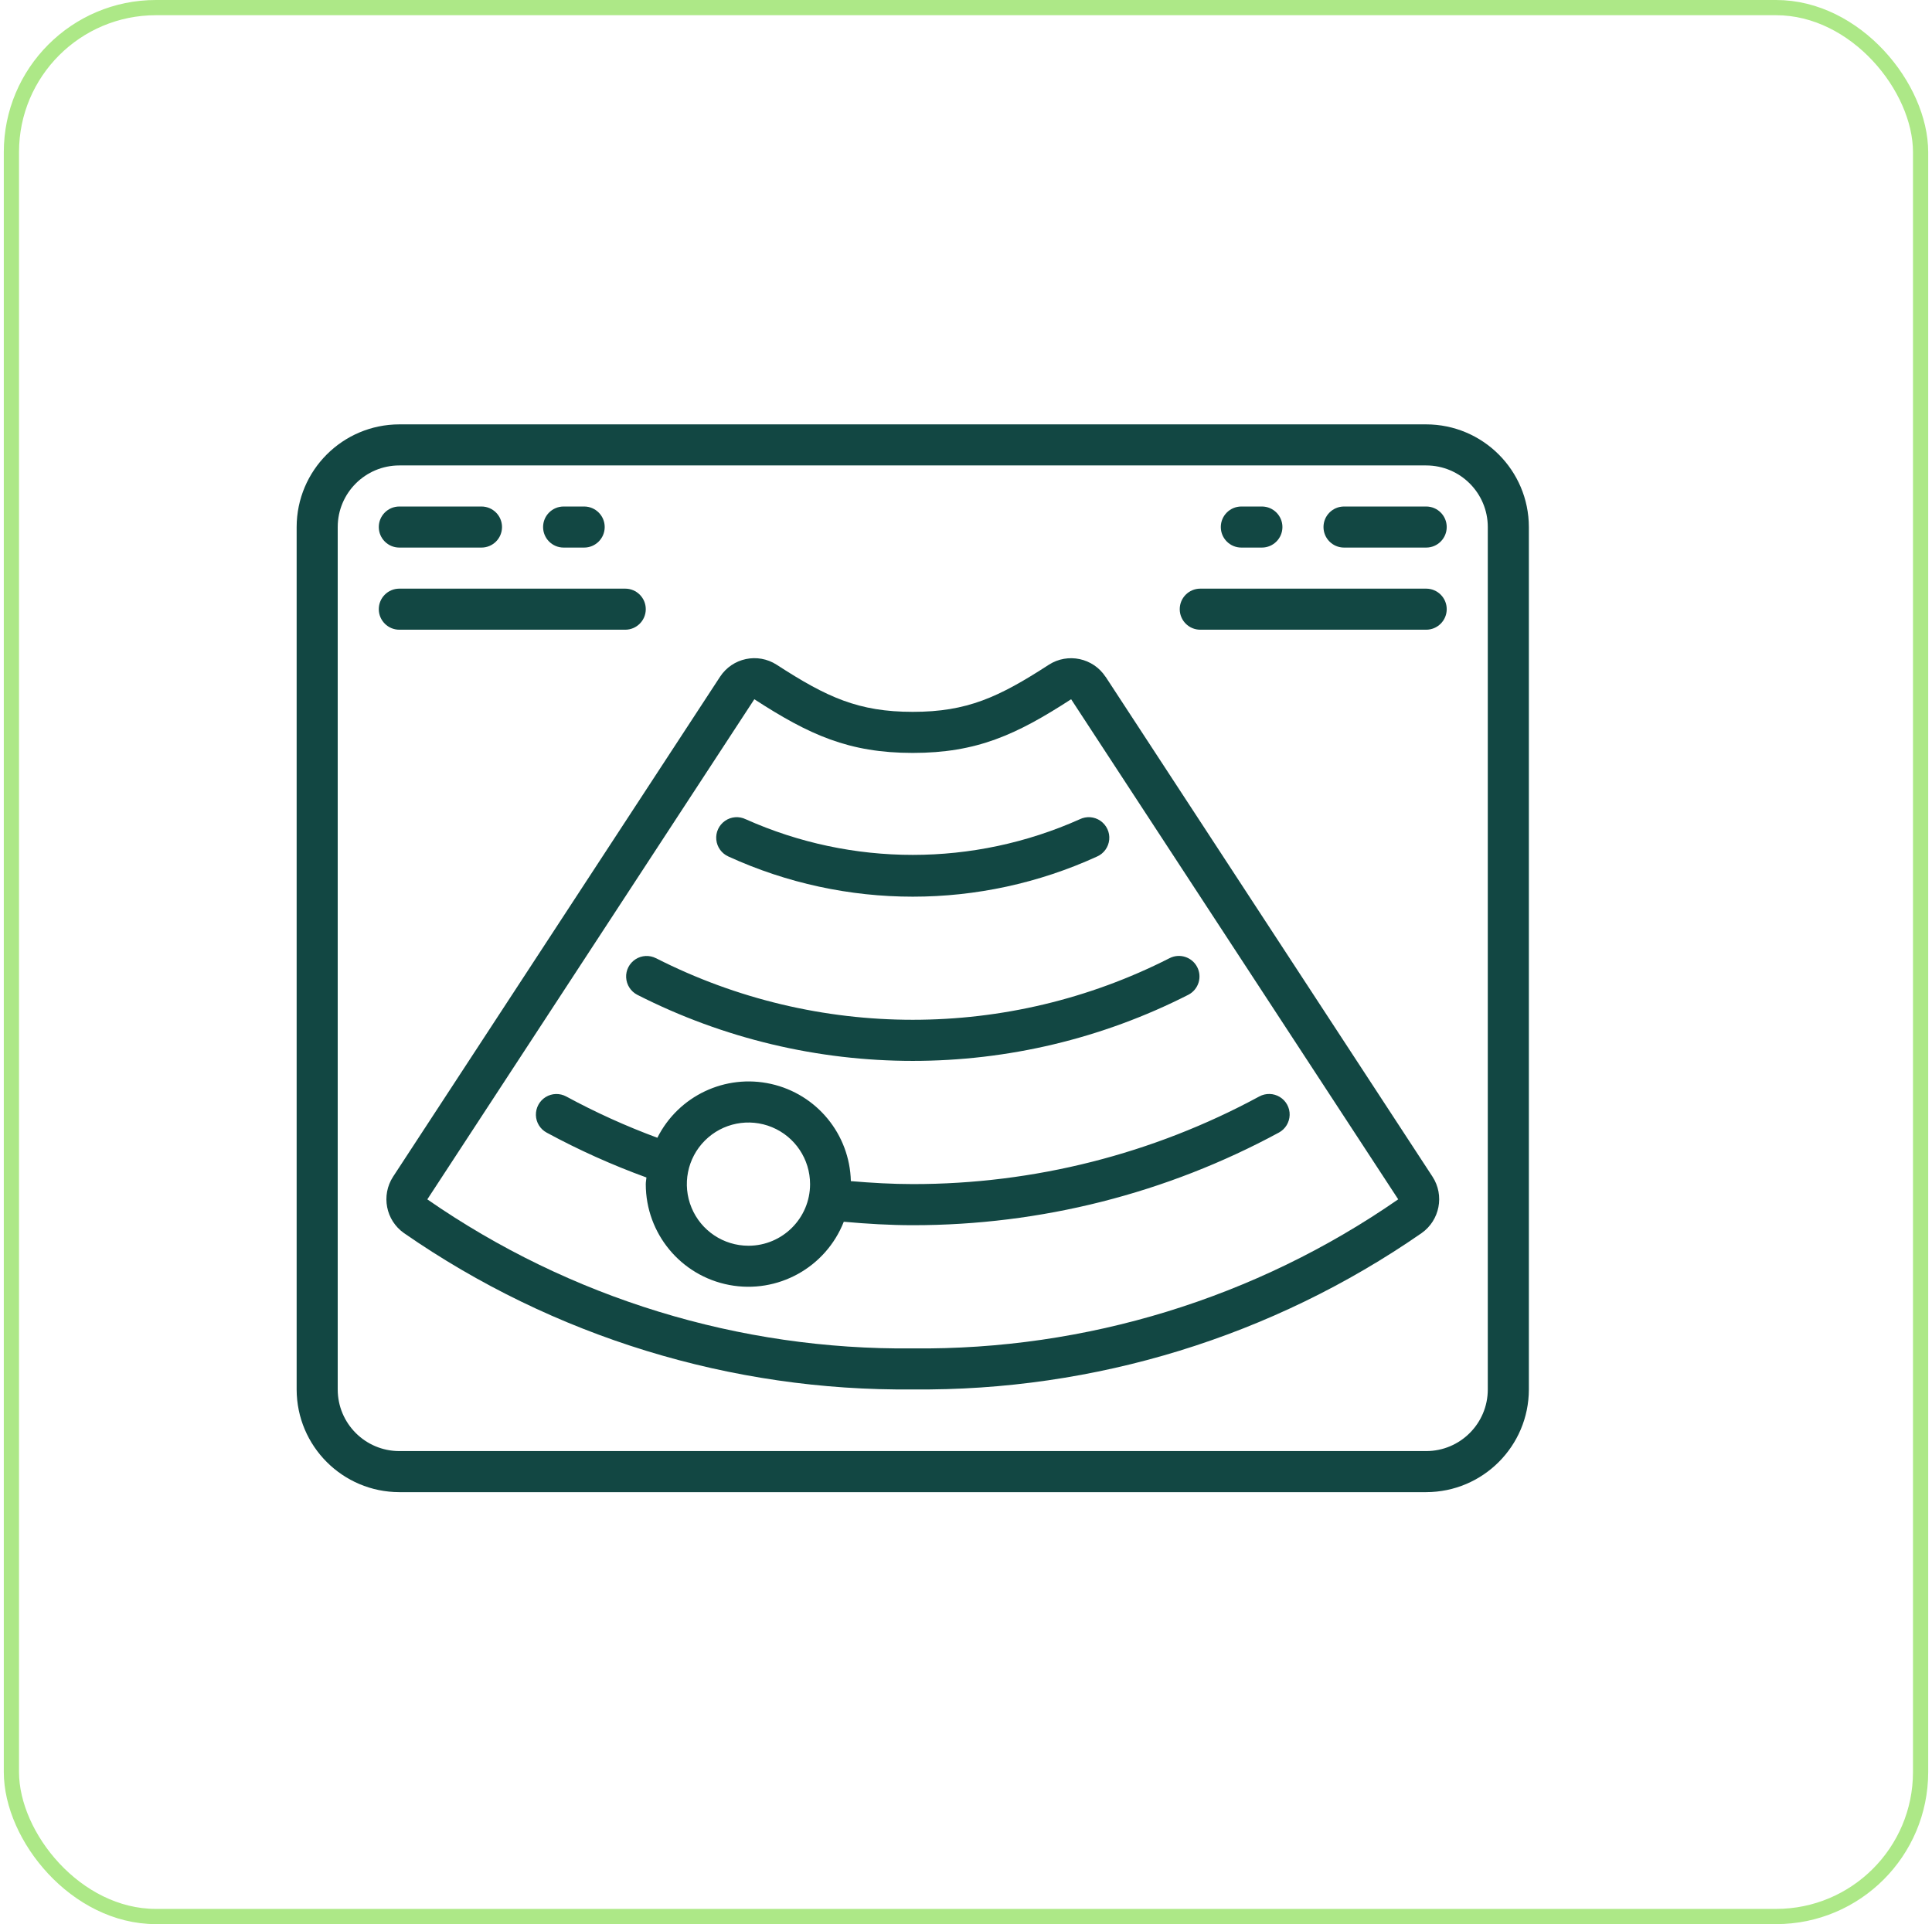
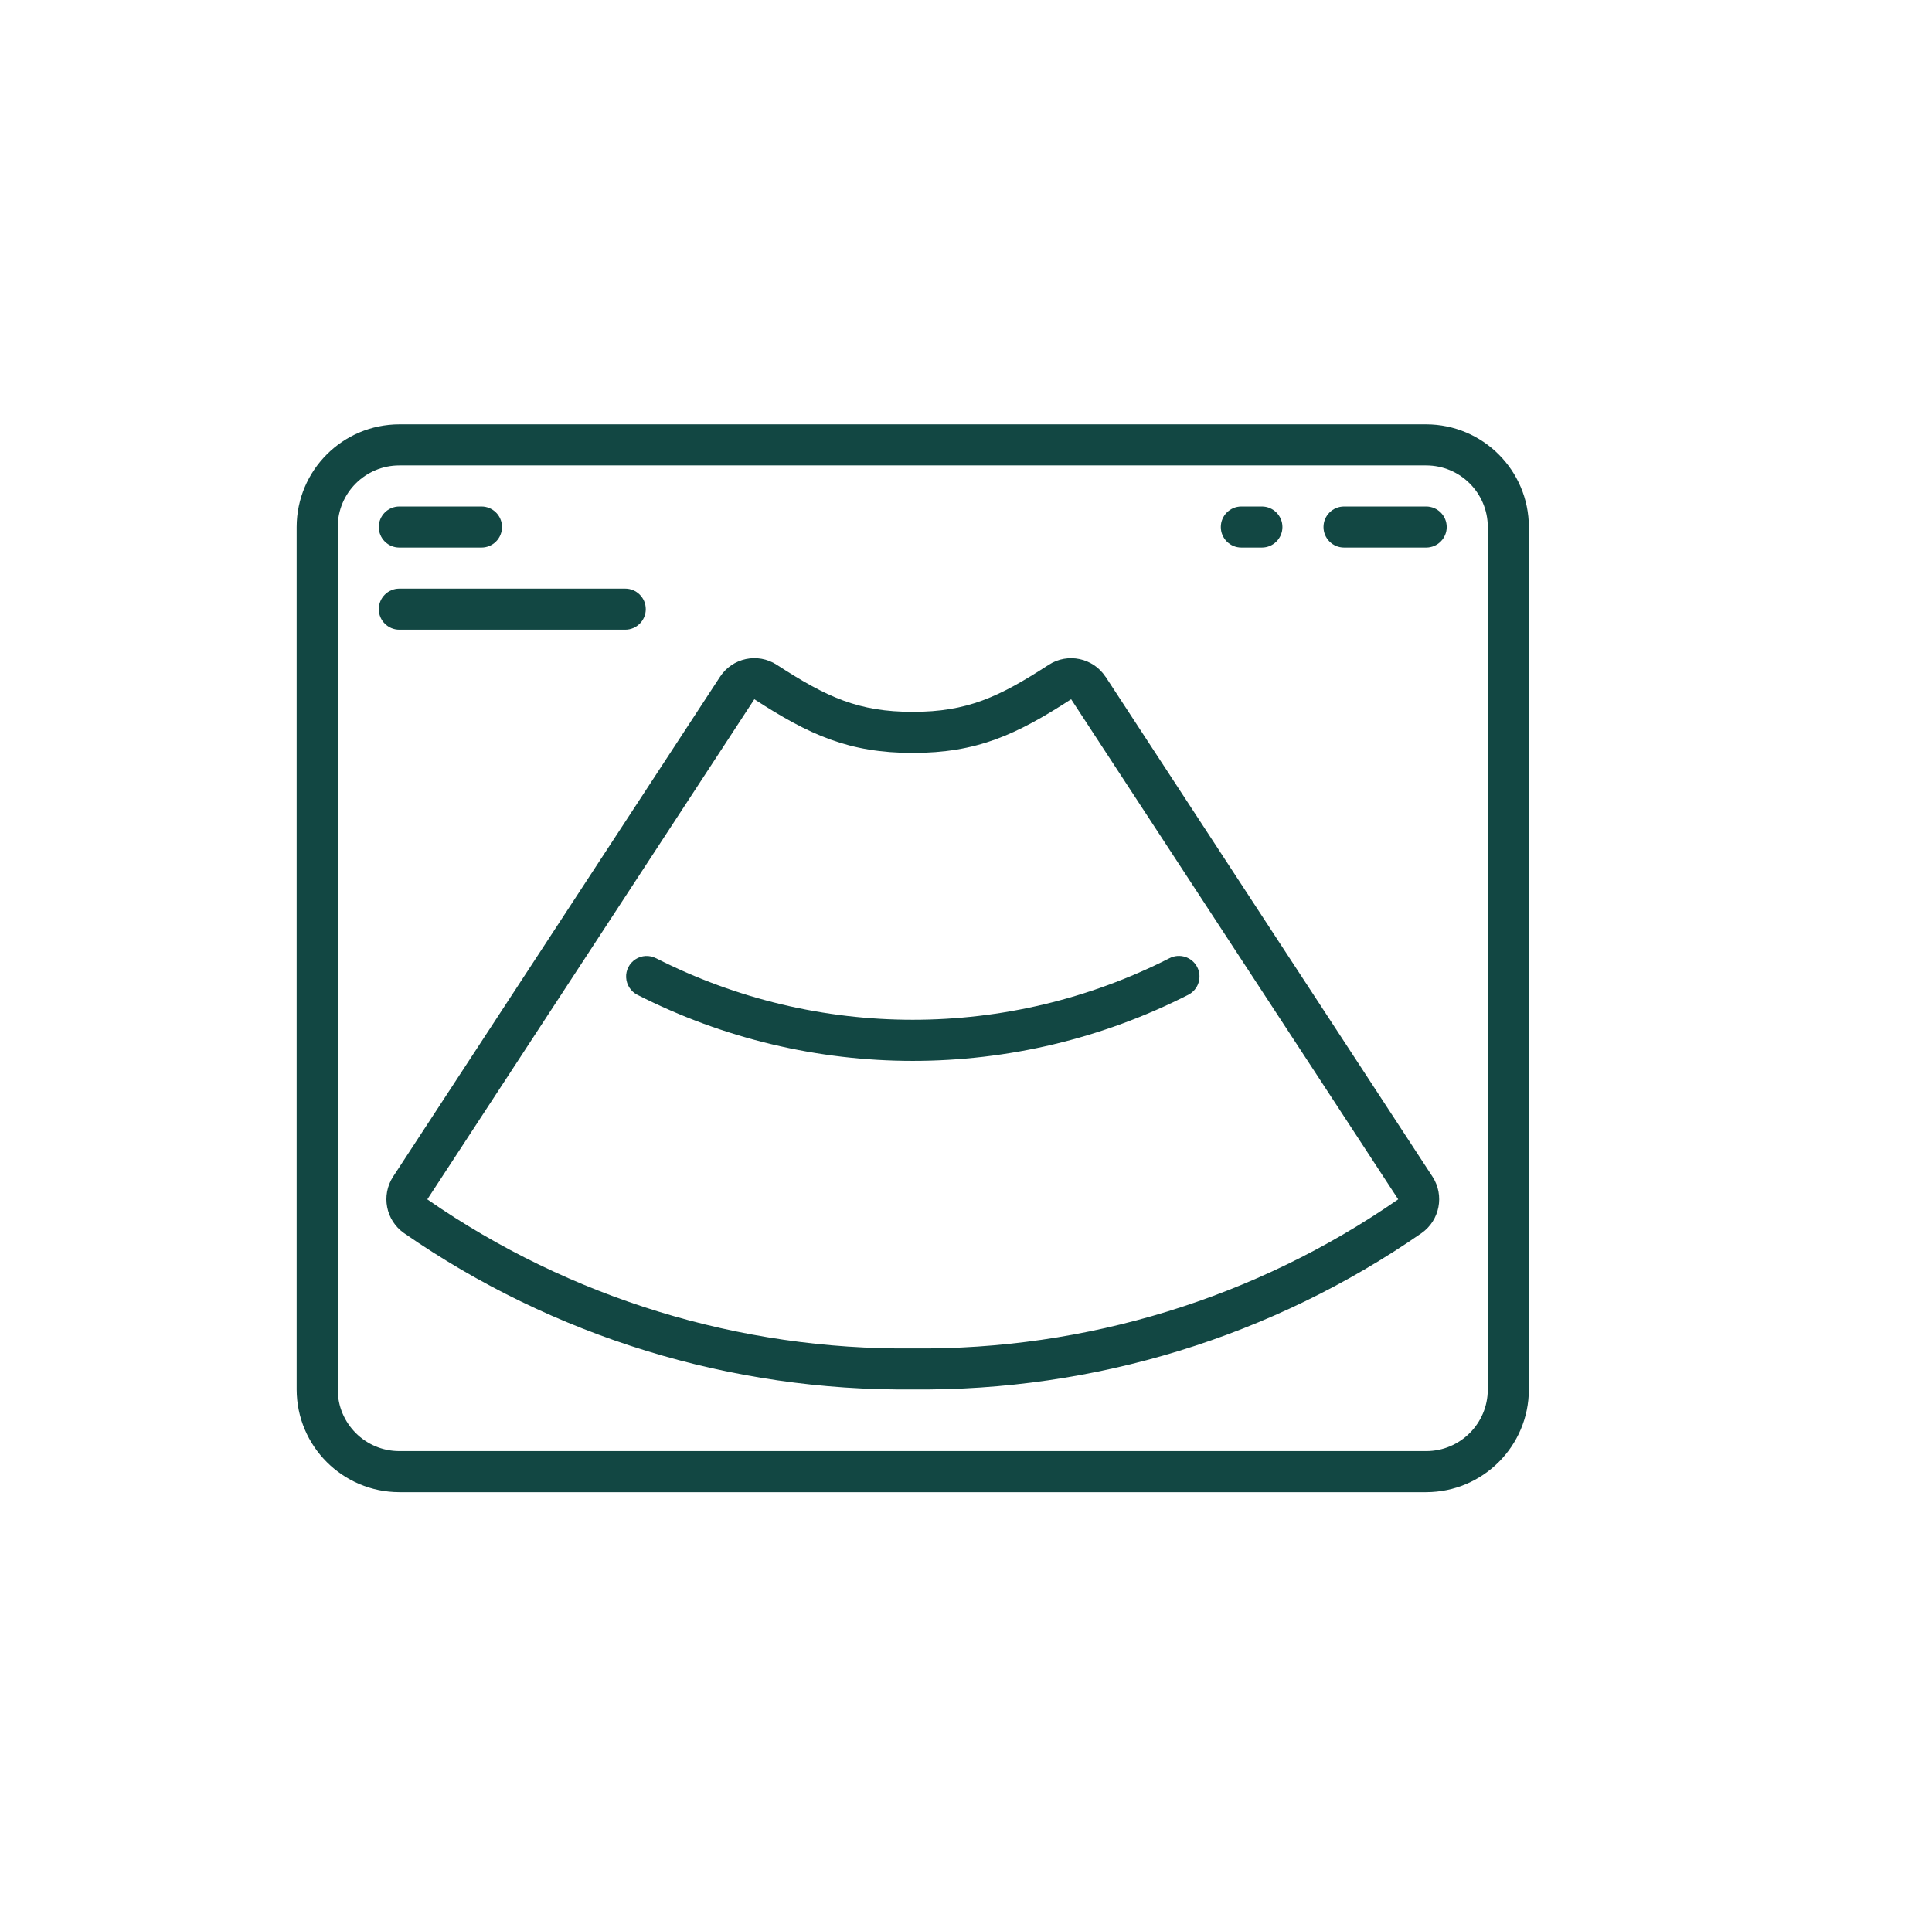
<svg xmlns="http://www.w3.org/2000/svg" width="254" height="253" viewBox="0 0 254 253" fill="none">
  <g clip-path="url(#clip0_324_229)">
    <path d="M187.5 55.8H52.5C45.048 55.811 39.011 61.848 39 69.3V182.7C39.011 190.152 45.048 196.189 52.5 196.2H187.5C194.952 196.189 200.989 190.152 201 182.7V69.3C200.989 61.848 194.952 55.811 187.5 55.8ZM195.6 182.7C195.6 187.171 191.971 190.8 187.5 190.8H52.5C48.029 190.8 44.4 187.171 44.4 182.7V69.3C44.4 64.829 48.029 61.2 52.5 61.2H187.5C191.971 61.2 195.6 64.829 195.6 69.3V182.7Z" fill="#124743" />
-     <path d="M111.862 155.311C111.716 149.149 107.391 143.874 101.37 142.524C95.354 141.174 89.193 144.09 86.423 149.603C82.303 148.08 78.301 146.266 74.446 144.176C73.598 143.717 72.566 143.744 71.746 144.246C70.925 144.748 70.433 145.656 70.455 146.622C70.477 147.589 71.017 148.464 71.864 148.923C76.087 151.212 80.472 153.183 84.986 154.825C84.965 155.116 84.9 155.403 84.9 155.7C84.9 162.18 89.501 167.747 95.867 168.957C102.234 170.166 108.557 166.678 110.933 160.646C113.995 160.921 117.03 161.1 120.005 161.1C136.816 161.11 153.361 156.92 168.141 148.917C168.989 148.458 169.523 147.578 169.55 146.611C169.577 145.645 169.081 144.743 168.26 144.241C167.439 143.739 166.408 143.712 165.56 144.171C151.574 151.747 135.914 155.705 120.005 155.694C117.343 155.694 114.605 155.538 111.862 155.305V155.311ZM98.4 163.8C95.122 163.8 92.168 161.829 90.916 158.799C89.663 155.775 90.354 152.287 92.671 149.97C94.987 147.654 98.47 146.962 101.5 148.215C104.524 149.468 106.5 152.422 106.5 155.7C106.5 160.171 102.871 163.8 98.4 163.8Z" fill="#124743" />
    <path d="M86.25 126C85.391 125.557 84.365 125.606 83.555 126.13C82.745 126.653 82.27 127.566 82.319 128.527C82.367 129.488 82.924 130.358 83.777 130.801C106.538 142.394 133.473 142.394 156.234 130.801C157.557 130.115 158.081 128.484 157.395 127.156C156.709 125.833 155.078 125.309 153.75 125.995C132.544 136.789 107.456 136.789 86.25 125.995V126Z" fill="#124743" />
-     <path d="M98.049 107.726C97.169 107.294 96.126 107.37 95.322 107.931C94.517 108.488 94.075 109.438 94.172 110.415C94.269 111.393 94.885 112.235 95.781 112.629C111.16 119.66 128.84 119.66 144.219 112.629C145.115 112.241 145.731 111.393 145.828 110.415C145.925 109.438 145.482 108.493 144.678 107.931C143.873 107.37 142.826 107.294 141.951 107.726C127.986 113.969 112.019 113.969 98.054 107.726H98.049Z" fill="#124743" />
    <path d="M145.342 88.988C143.711 86.509 140.385 85.802 137.89 87.406C131.291 91.683 127.139 93.6 120 93.6C112.861 93.6 108.714 91.688 102.11 87.406C99.615 85.797 96.289 86.499 94.663 88.988L51.674 154.728C50.086 157.185 50.718 160.452 53.11 162.136C72.739 175.755 96.116 182.943 120.005 182.694C143.895 182.937 167.272 175.755 186.901 162.136C189.287 160.452 189.925 157.179 188.337 154.728L145.353 88.988H145.342ZM120 177.3C97.217 177.537 74.921 170.695 56.194 157.714V157.681L99.172 91.942C106.392 96.624 111.598 99 120 99C128.402 99 133.603 96.624 140.822 91.942L183.823 157.698C165.095 170.69 142.793 177.537 120.005 177.3H120Z" fill="#124743" />
    <path d="M52.5 72H63.3C64.79 72 66 70.79 66 69.3C66 67.809 64.79 66.6 63.3 66.6H52.5C51.01 66.6 49.8 67.809 49.8 69.3C49.8 70.79 51.01 72 52.5 72Z" fill="#124743" />
-     <path d="M74.1 72H76.8C78.29 72 79.5 70.79 79.5 69.3C79.5 67.809 78.29 66.6 76.8 66.6H74.1C72.609 66.6 71.4 67.809 71.4 69.3C71.4 70.79 72.609 72 74.1 72Z" fill="#124743" />
    <path d="M82.2 82.8C83.69 82.8 84.9 81.59 84.9 80.1C84.9 78.609 83.69 77.4 82.2 77.4H52.5C51.01 77.4 49.8 78.609 49.8 80.1C49.8 81.59 51.01 82.8 52.5 82.8H82.2Z" fill="#124743" />
    <path d="M187.5 66.6H176.7C175.21 66.6 174 67.809 174 69.3C174 70.79 175.21 72 176.7 72H187.5C188.99 72 190.2 70.79 190.2 69.3C190.2 67.809 188.99 66.6 187.5 66.6Z" fill="#124743" />
    <path d="M163.2 72H165.9C167.39 72 168.6 70.79 168.6 69.3C168.6 67.809 167.39 66.6 165.9 66.6H163.2C161.71 66.6 160.5 67.809 160.5 69.3C160.5 70.79 161.71 72 163.2 72Z" fill="#124743" />
-     <path d="M187.5 77.4H157.8C156.31 77.4 155.1 78.609 155.1 80.1C155.1 81.59 156.31 82.8 157.8 82.8H187.5C188.99 82.8 190.2 81.59 190.2 80.1C190.2 78.609 188.99 77.4 187.5 77.4Z" fill="#124743" />
  </g>
-   <rect x="1.5" y="1" width="251" height="251" rx="19" stroke="#ADE887" stroke-width="2" />
  <defs>
    <clipPath id="clip0_324_229">
      <rect x="0.5" width="253" height="253" rx="20" fill="white" />
    </clipPath>
  </defs>
</svg>